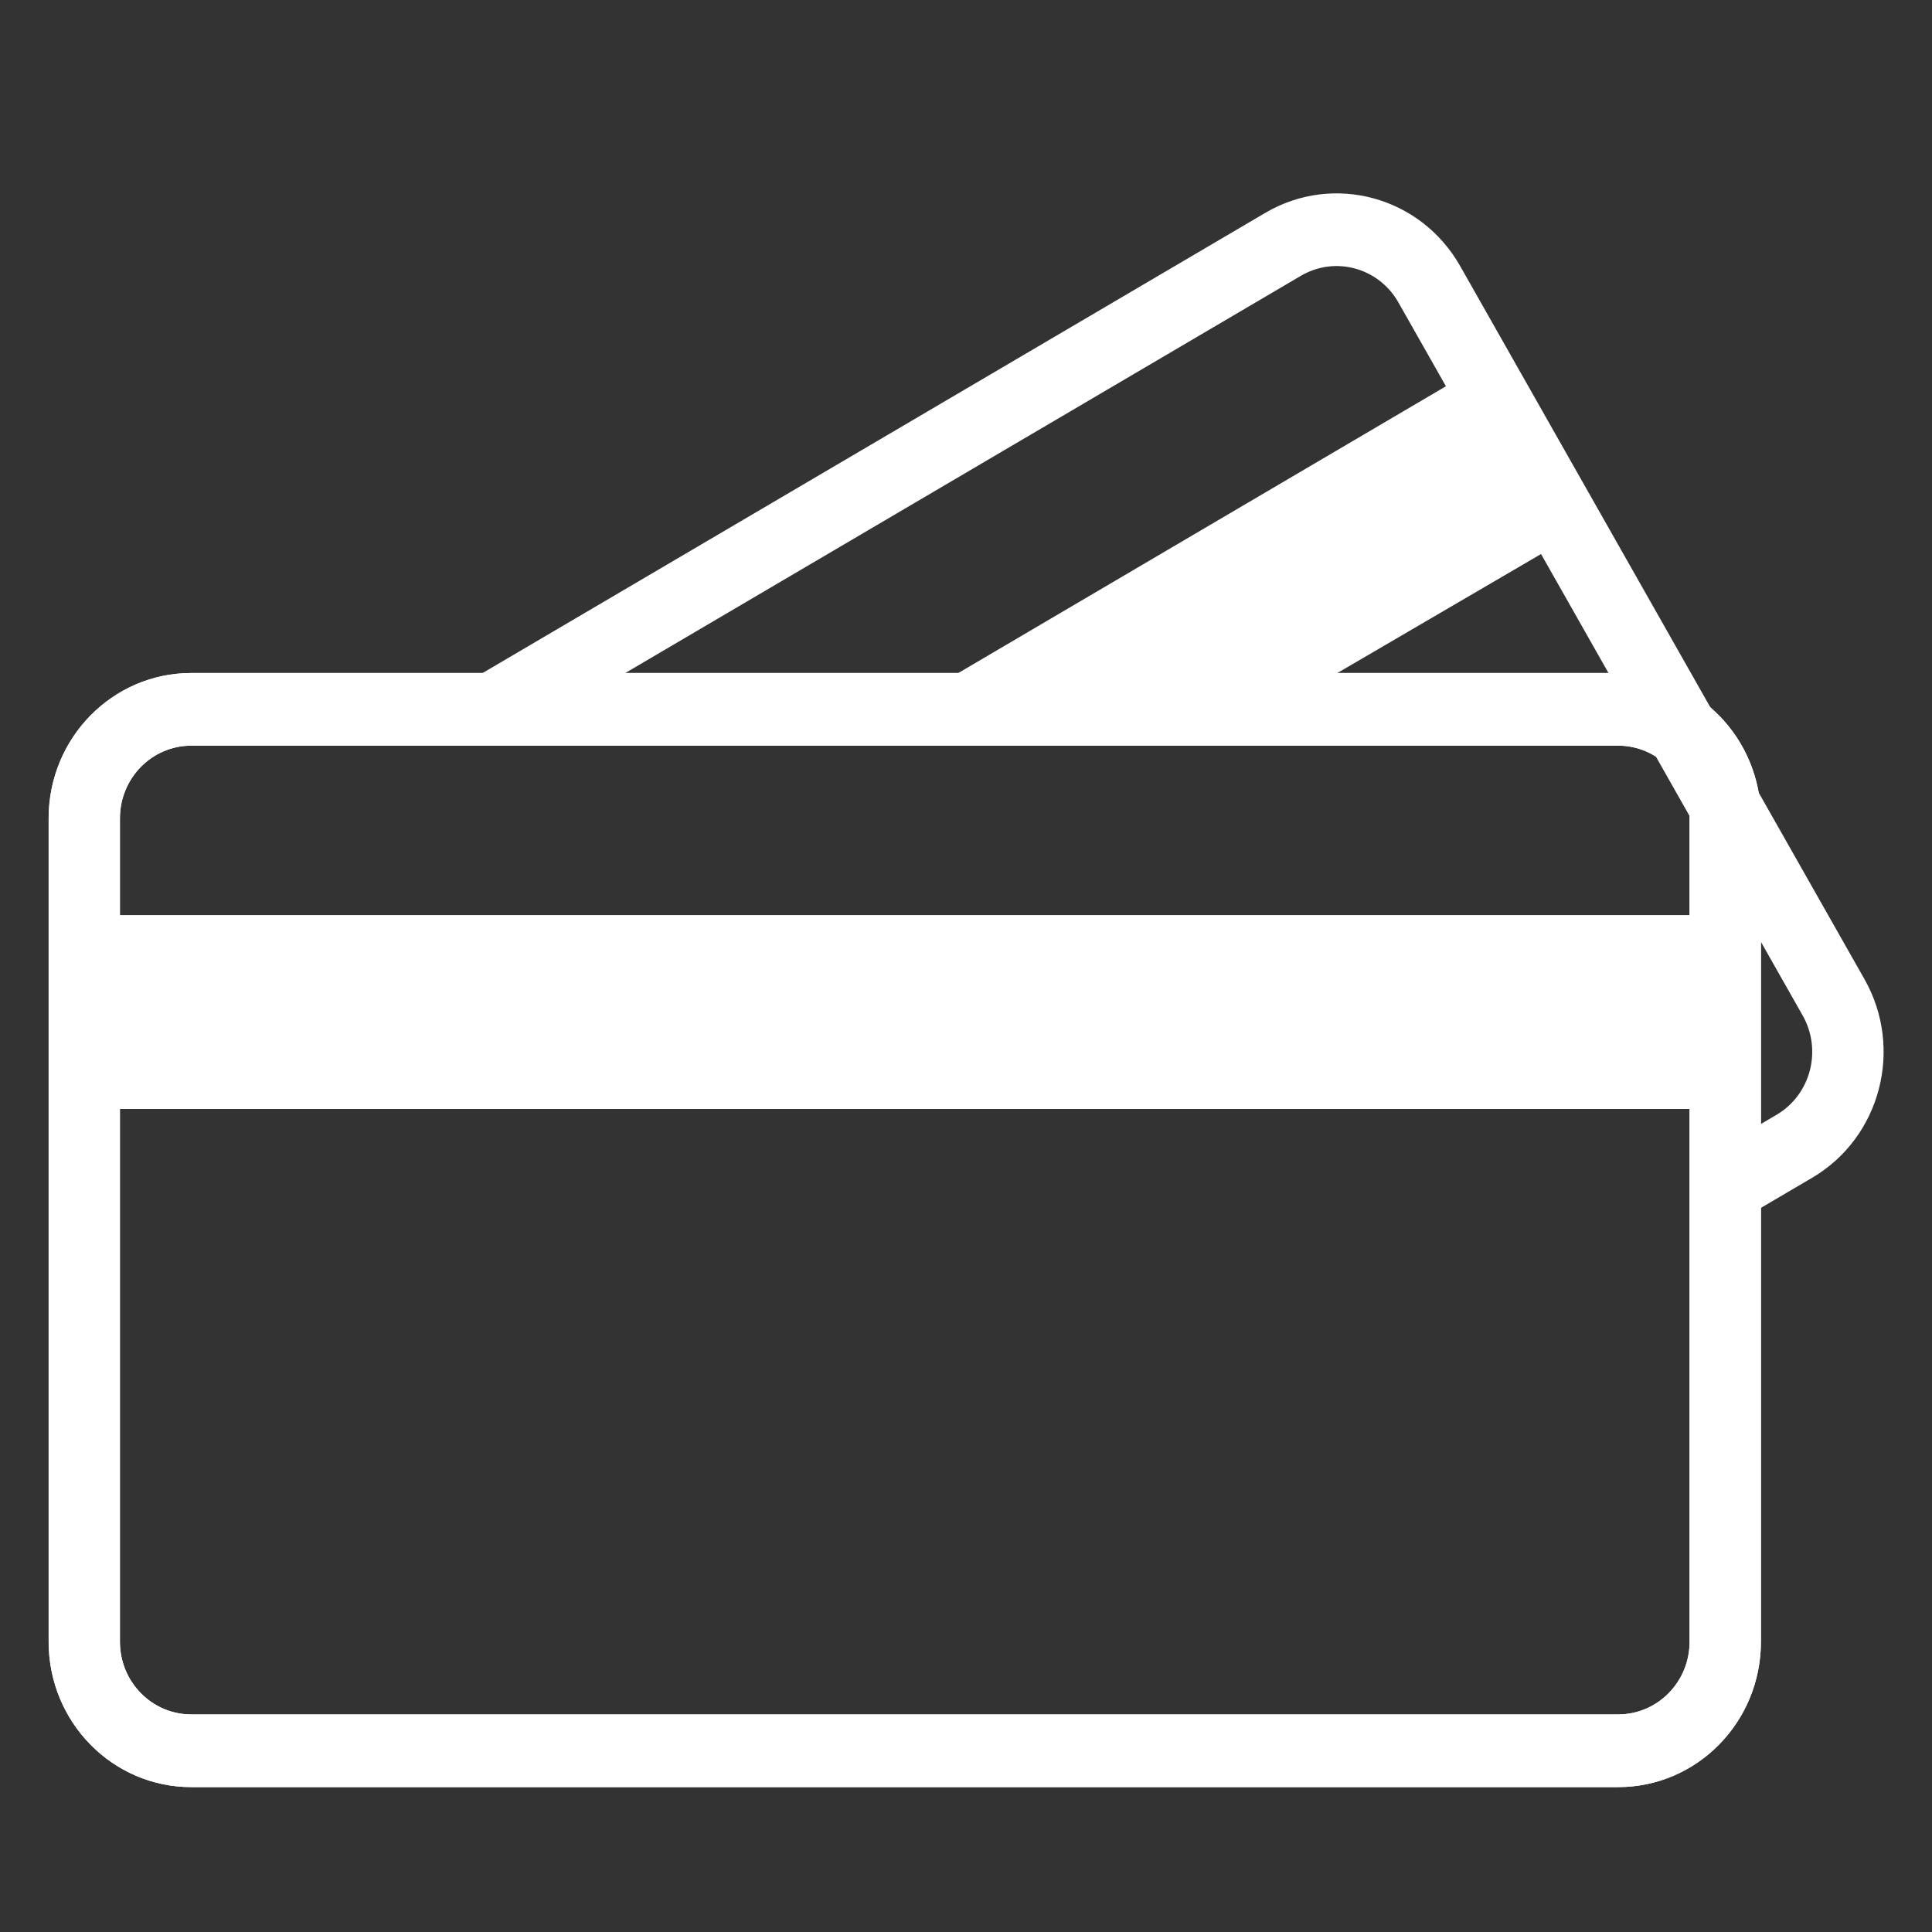
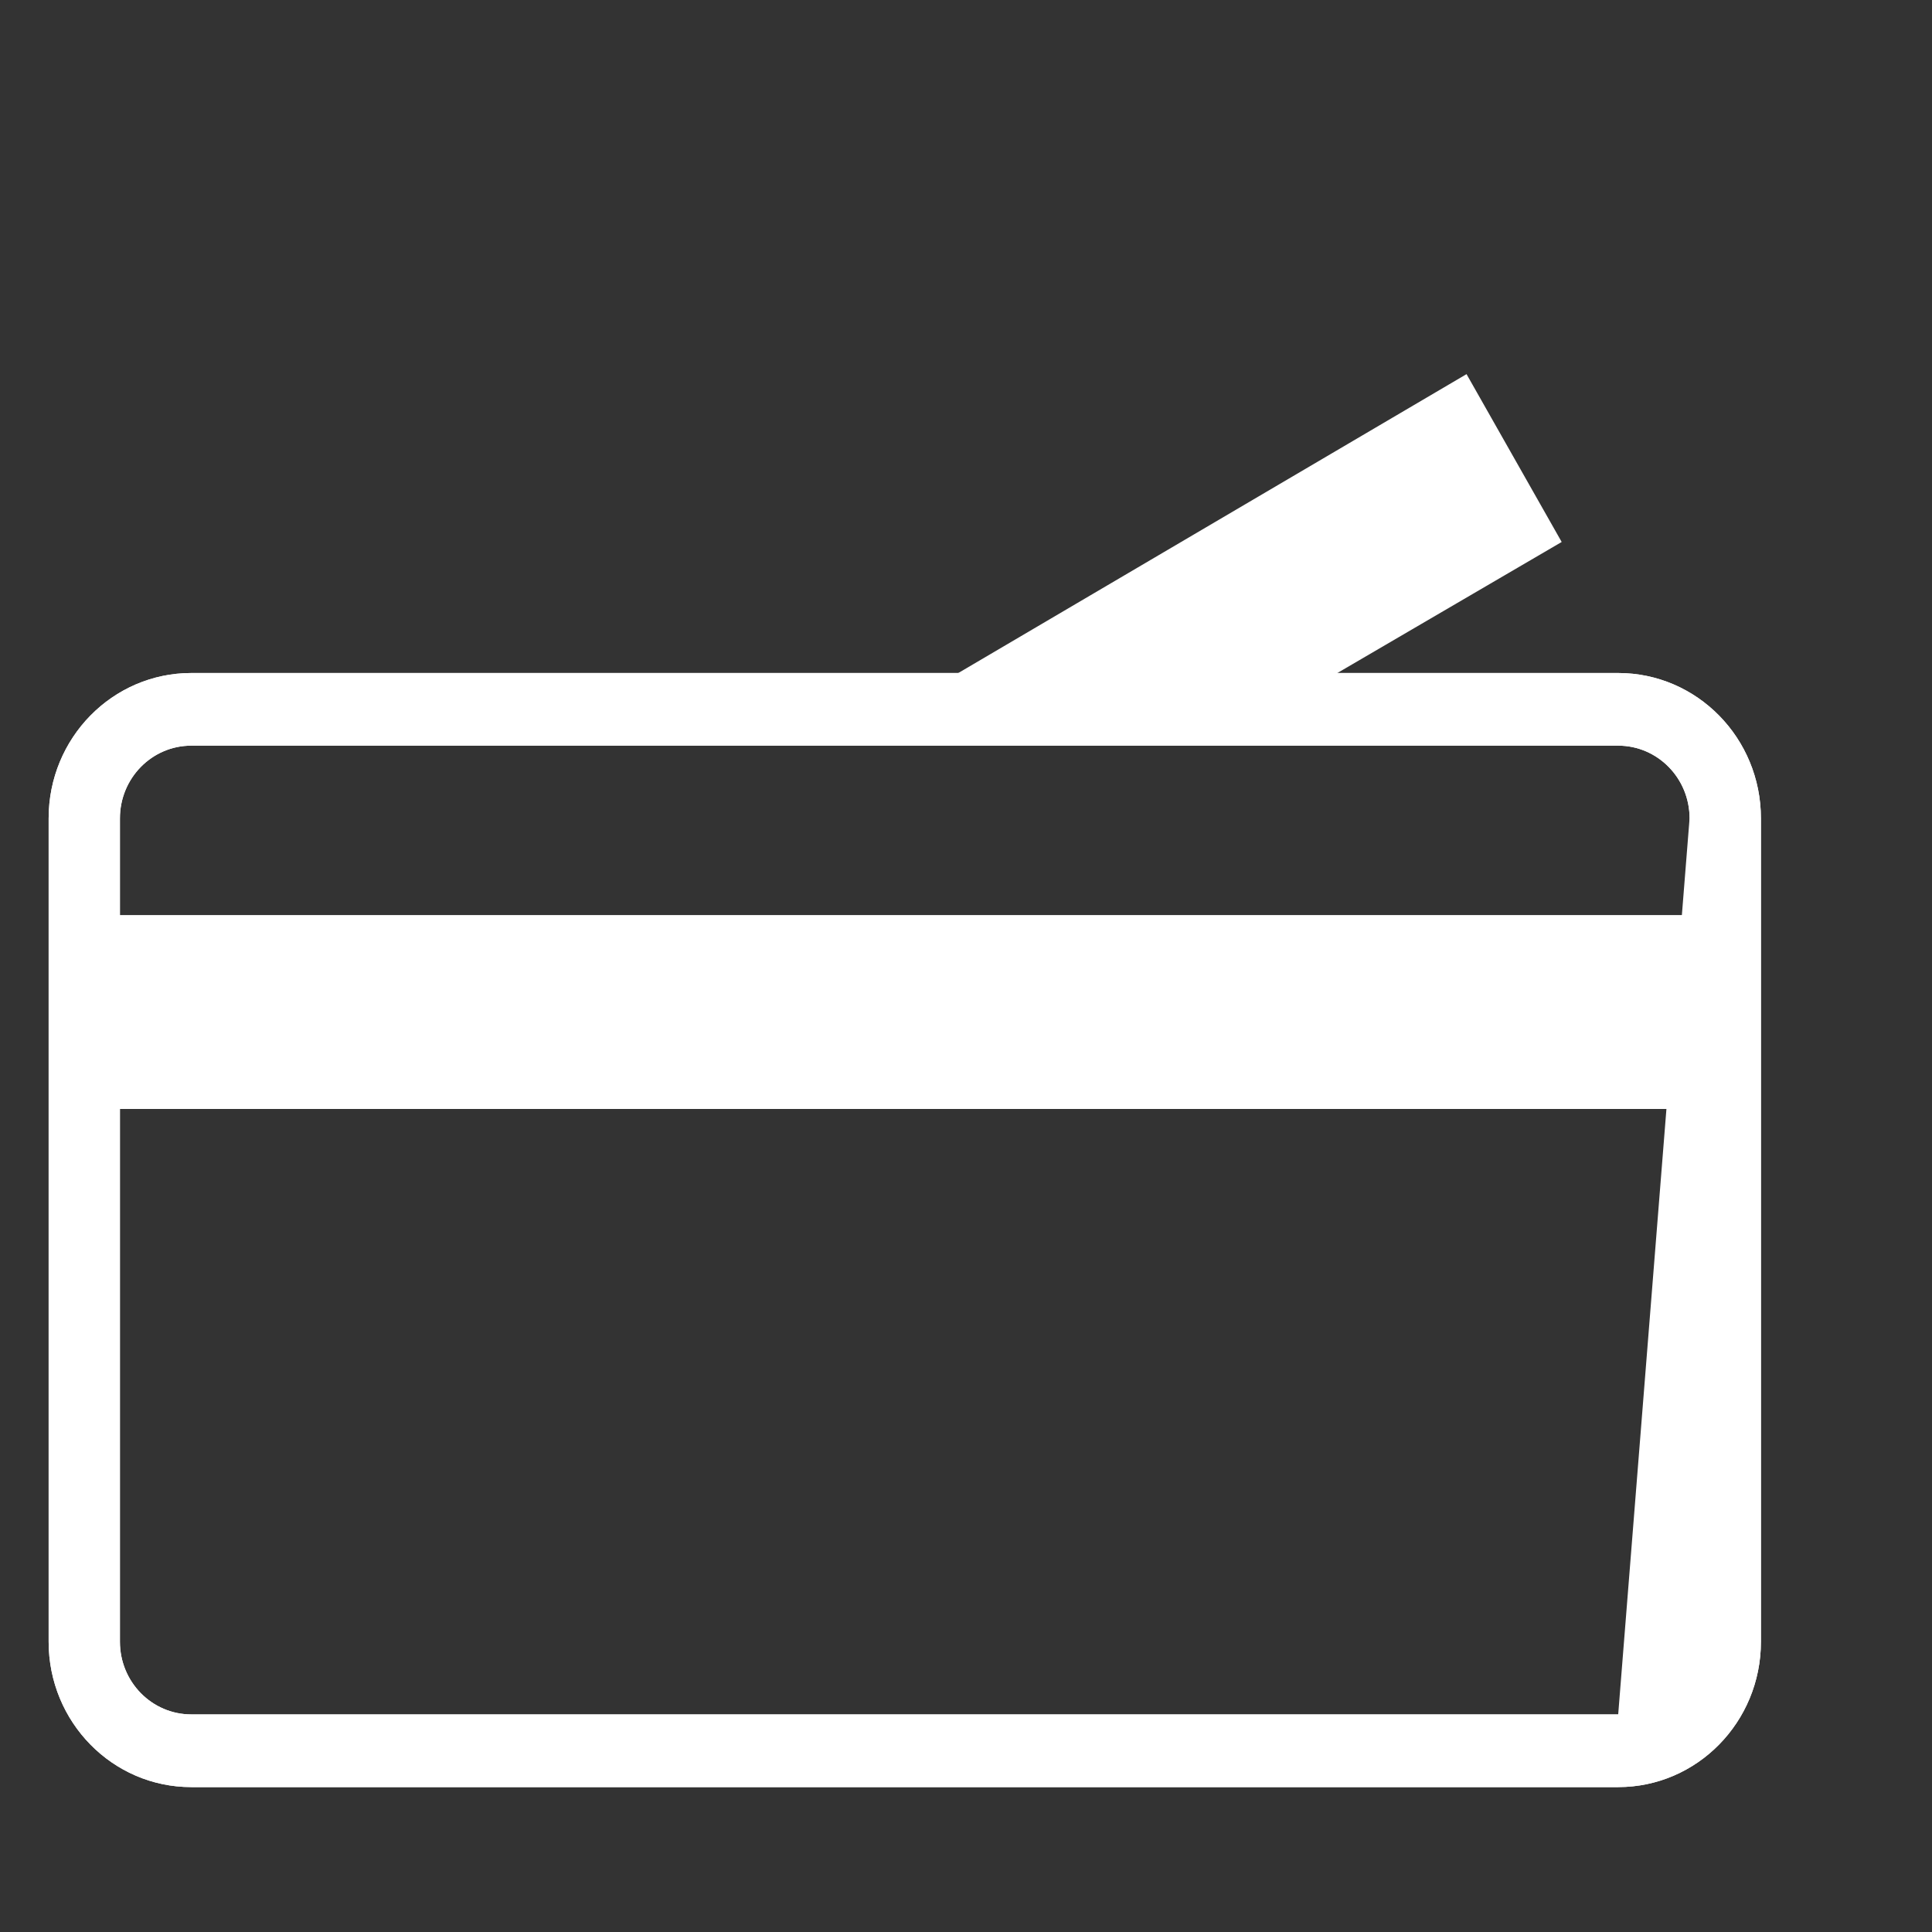
<svg xmlns="http://www.w3.org/2000/svg" width="40px" height="40px" viewBox="0 0 40 40" version="1.1">
  <rect x="0" y="0" width="40" height="40" fill="#333333" stroke="none" />
  <title>icon/wages</title>
  <desc>Created with Sketch.</desc>
  <g id="icon/wages" stroke="none" stroke-width="1" fill="none" fill-rule="evenodd">
    <g id="icon/sheying-copy" transform="translate(0, 2)" fill="#FFFFFF">
-       <path d="M33.503,11.934 C35.135,11.934 36.458,13.281 36.458,14.943 L36.458,31.991 C36.458,33.653 35.135,35 33.503,35 L3.96,35 C2.328,35 1.007,33.653 1.007,31.991 L1.007,14.943 C1.007,13.281 2.328,11.934 3.96,11.934 L33.503,11.934 Z M33.503,13.438 L3.96,13.438 C3.144,13.438 2.483,14.112 2.483,14.943 L2.483,31.991 C2.483,32.822 3.144,33.495 3.96,33.495 L33.503,33.495 C34.319,33.495 34.981,32.822 34.981,31.991 L34.981,14.943 C34.981,14.112 34.319,13.438 33.503,13.438 Z" id="Combined-shape-1469" />
+       <path d="M33.503,11.934 C35.135,11.934 36.458,13.281 36.458,14.943 L36.458,31.991 C36.458,33.653 35.135,35 33.503,35 L3.96,35 C2.328,35 1.007,33.653 1.007,31.991 L1.007,14.943 C1.007,13.281 2.328,11.934 3.96,11.934 L33.503,11.934 Z M33.503,13.438 L3.96,13.438 C3.144,13.438 2.483,14.112 2.483,14.943 L2.483,31.991 C2.483,32.822 3.144,33.495 3.96,33.495 L33.503,33.495 L34.981,14.943 C34.981,14.112 34.319,13.438 33.503,13.438 Z" id="Combined-shape-1469" />
      <path d="M33.503,11.934 C35.135,11.934 36.458,13.281 36.458,14.943 L36.458,31.991 C36.458,33.653 35.135,35 33.503,35 L3.96,35 C2.328,35 1.007,33.653 1.007,31.991 L1.007,14.943 C1.007,13.281 2.328,11.934 3.96,11.934 L33.503,11.934 Z M33.503,13.438 L3.96,13.438 C3.144,13.438 2.483,14.112 2.483,14.943 L2.483,31.991 C2.483,32.822 3.144,33.495 3.96,33.495 L33.503,33.495 C34.319,33.495 34.981,32.822 34.981,31.991 L34.981,14.943 C34.981,14.112 34.319,13.438 33.503,13.438 Z" id="Combined-shape-1470" />
      <polygon id="矩形" points="1.997 16.949 35.473 16.949 35.473 17.952 1.997 17.952" />
      <polygon id="矩形-copy" points="1.997 16.949 35.473 16.949 35.473 20.96 1.997 20.96" />
-       <path d="M11.633,12.706 L26.934,3.71 C27.641,3.295 28.544,3.541 28.952,4.261 L37.322,19.024 C37.73,19.745 37.488,20.665 36.782,21.08 L35.083,22.079 L35.821,23.382 L37.521,22.383 C38.933,21.552 39.418,19.712 38.602,18.273 L30.231,3.508 C29.415,2.069 27.608,1.576 26.195,2.408 L9.946,11.961 L11.633,12.706 Z" id="路径" />
      <polygon id="矩形" points="19.276 12.266 30.363 5.746 32.333 9.221 25.804 13.035" />
    </g>
  </g>
</svg>